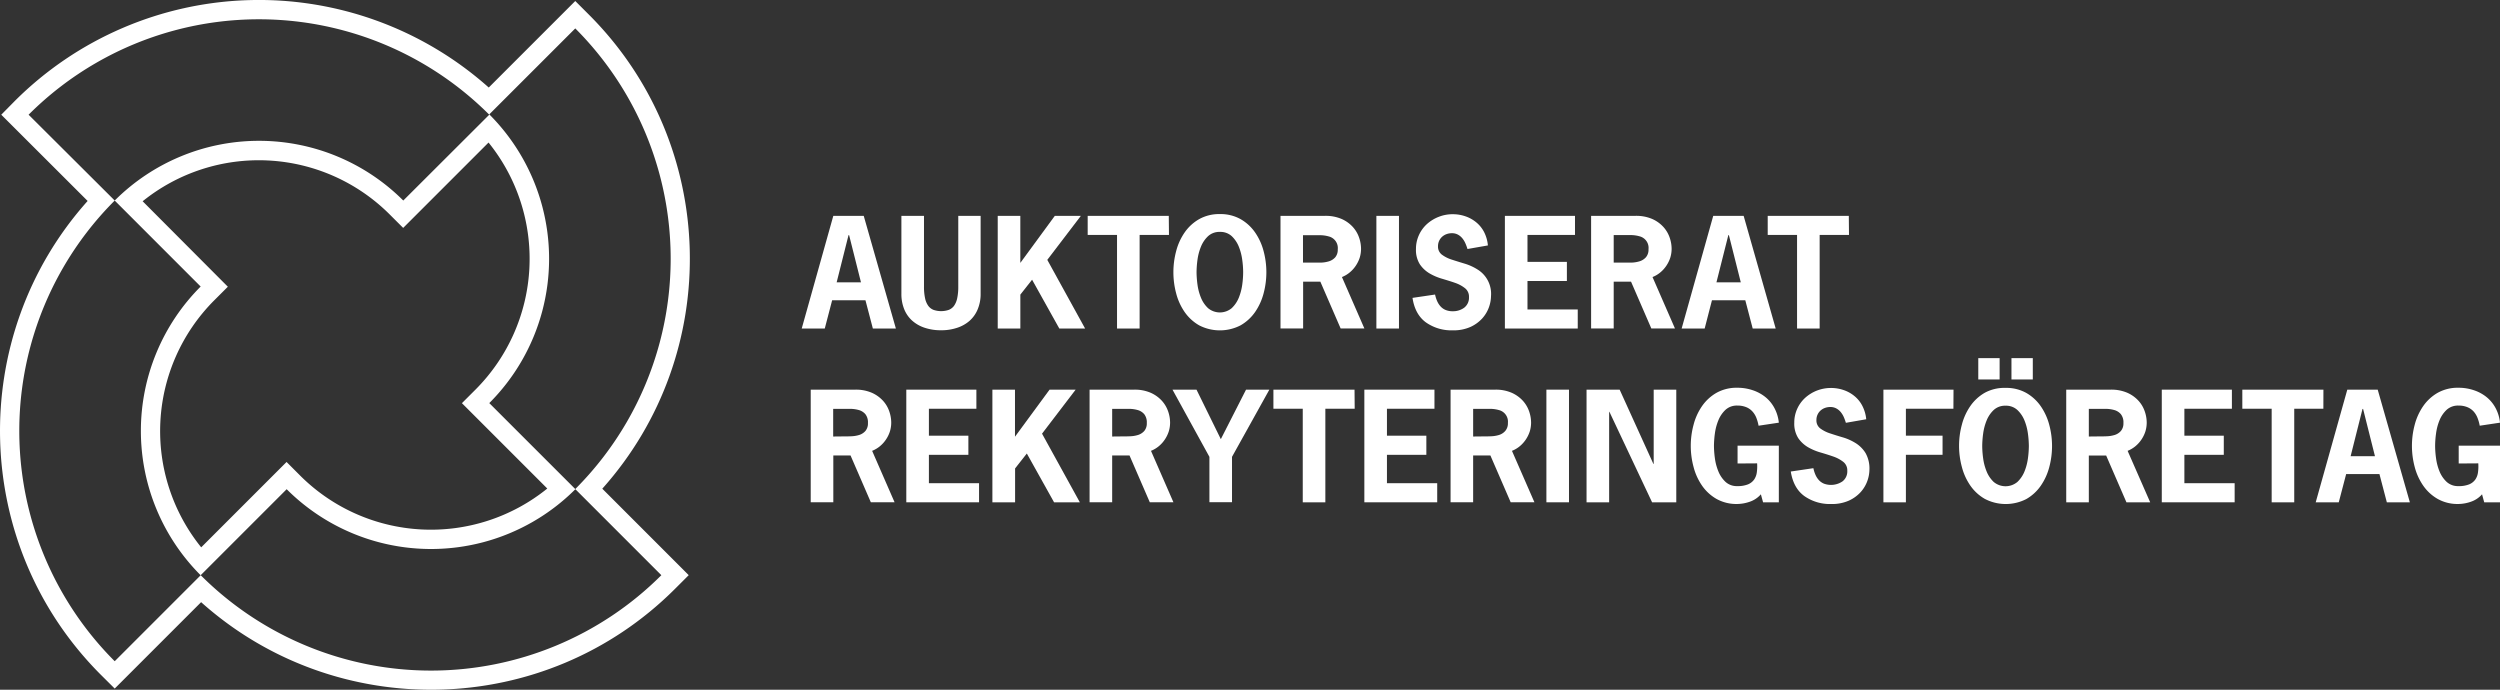
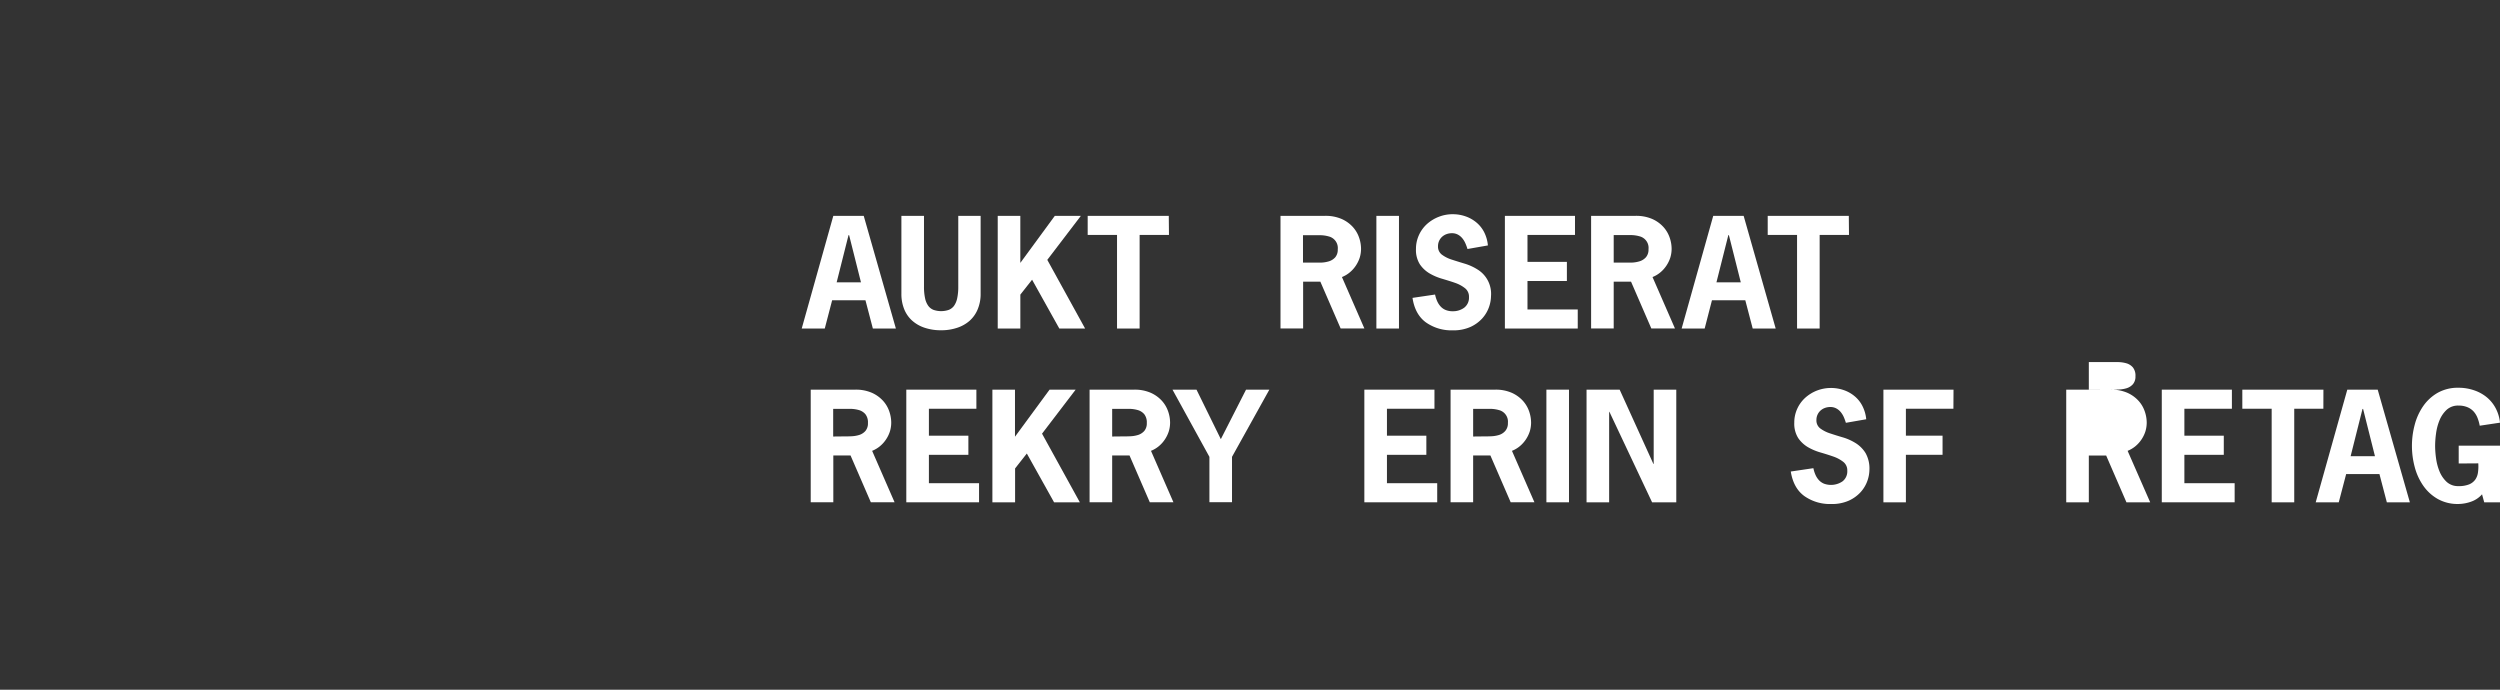
<svg xmlns="http://www.w3.org/2000/svg" id="Layer_1" data-name="Layer 1" viewBox="0 0 937.13 258.55">
  <rect x="0" y="0" width="937.13" height="258.55" fill="#333333" stroke="none" />
  <defs>
    <style>.cls-1{fill:#fff;}</style>
  </defs>
  <title>RGB</title>
-   <path class="cls-1" d="M220.77,5.51,215.64.38,183.21,32.81a129.51,129.51,0,0,0-177.62,5L.47,43,32.85,75.33c-45.39,50.72-43.75,128.94,5,177.66L43,258.11l32.39-32.39c50.74,45.38,128.94,43.72,177.65-5l5.13-5.12-32.4-32.41C271.13,132.47,269.49,54.24,220.77,5.51Zm-5.13,5.14a122.09,122.09,0,0,1,0,172.67L183.41,151.1a76.52,76.52,0,0,0,0-108.23ZM53.47,75.44A69.38,69.38,0,0,1,146,80.31l5.13,5.12,32-32A69.38,69.38,0,0,1,178.28,146l-5.13,5.13,32,32a69.37,69.37,0,0,1-92.61-4.83l-5.12-5.13-32,32a69.37,69.37,0,0,1,4.86-92.56l5.13-5.13ZM10.72,43A122.09,122.09,0,0,1,183.4,43L151.17,75.17A76.53,76.53,0,0,0,43,75.17ZM43,247.86A122.09,122.09,0,0,1,43,75.18l32.22,32.23a76.54,76.54,0,0,0,0,108.23Zm204.91-32.25a122.11,122.11,0,0,1-172.68,0l32.23-32.23a76.52,76.52,0,0,0,108.22,0Z" />
  <path class="cls-1" d="M335.82,123.14h-8.63l-2.77-10.58H311.93l-2.76,10.58h-8.64l11.84-42.23h11.4Zm-17.53-35h-.22l-4.45,17.7h9.12Z" />
  <path class="cls-1" d="M367.59,80.91v29.21a14.74,14.74,0,0,1-1.09,5.8,11.79,11.79,0,0,1-3,4.29,13.27,13.27,0,0,1-4.7,2.66,18.69,18.69,0,0,1-6.05.93,19,19,0,0,1-6.11-.93,13.23,13.23,0,0,1-4.69-2.66,11.51,11.51,0,0,1-3-4.29,15.11,15.11,0,0,1-1.06-5.8V80.91h8.47V107.4a20.29,20.29,0,0,0,.41,4.43,7.5,7.5,0,0,0,1.2,2.82,4.42,4.42,0,0,0,2,1.52,8.87,8.87,0,0,0,5.64,0,4.5,4.5,0,0,0,2-1.52,7.66,7.66,0,0,0,1.19-2.82,20.29,20.29,0,0,0,.41-4.43V80.91Z" />
  <path class="cls-1" d="M395.4,80.91h9.77l-12.59,16.5,14.17,25.73h-9.67l-10.2-18.29-4.4,5.59v12.7H374V80.91h8.47V98.55Z" />
  <path class="cls-1" d="M438.19,88.07h-11v35.07h-8.47V88.07h-11V80.91h30.4Z" />
-   <path class="cls-1" d="M457.27,80.25a15.25,15.25,0,0,1,7.79,1.91,16.64,16.64,0,0,1,5.43,5,22.13,22.13,0,0,1,3.18,7,30.73,30.73,0,0,1,0,15.78,22.17,22.17,0,0,1-3.18,7,16.78,16.78,0,0,1-5.43,5,16.92,16.92,0,0,1-15.58,0,16.78,16.78,0,0,1-5.43-5,21.93,21.93,0,0,1-3.17-7,30.73,30.73,0,0,1,0-15.78,21.89,21.89,0,0,1,3.17-7,16.64,16.64,0,0,1,5.43-5A15.27,15.27,0,0,1,457.27,80.25Zm0,6.68a6.23,6.23,0,0,0-4.42,1.6,11.08,11.08,0,0,0-2.66,3.91,19.85,19.85,0,0,0-1.31,4.94,36.5,36.5,0,0,0-.35,4.65,35.87,35.87,0,0,0,.35,4.66,19.81,19.81,0,0,0,1.31,4.92,11,11,0,0,0,2.66,3.91,6.92,6.92,0,0,0,8.85,0,11.12,11.12,0,0,0,2.66-3.91,20.24,20.24,0,0,0,1.3-4.92A34.19,34.19,0,0,0,466,102a34.75,34.75,0,0,0-.35-4.65,20.28,20.28,0,0,0-1.3-4.94,11.21,11.21,0,0,0-2.66-3.91A6.26,6.26,0,0,0,457.27,86.93Z" />
  <path class="cls-1" d="M496.68,80.91a15.13,15.13,0,0,1,6.21,1.16,12.54,12.54,0,0,1,4.21,3,11.49,11.49,0,0,1,2.36,4,13,13,0,0,1,.73,4.18,11.24,11.24,0,0,1-.51,3.37,12.2,12.2,0,0,1-1.47,3,11.59,11.59,0,0,1-2.25,2.49,10.67,10.67,0,0,1-2.93,1.74l8.41,19.27h-8.9l-7.6-17.53h-6.46v17.53H480V80.91Zm-4.51,17.53c.9,0,1.91,0,3,0a11.45,11.45,0,0,0,3-.49,5.21,5.21,0,0,0,2.34-1.49,4.39,4.39,0,0,0,.95-3,4.47,4.47,0,0,0-3.37-4.83,11.94,11.94,0,0,0-3.2-.46l-3.31,0h-3.15V98.44Z" />
  <path class="cls-1" d="M515.94,123.14V80.91h8.47v42.23Z" />
  <path class="cls-1" d="M550.09,93.34a18.31,18.31,0,0,0-.79-2.14,8,8,0,0,0-1.17-1.91,5.63,5.63,0,0,0-1.65-1.35,4.63,4.63,0,0,0-2.26-.52,5.73,5.73,0,0,0-2,.35,5,5,0,0,0-1.66,1,4.74,4.74,0,0,0-1.52,3.53,3.74,3.74,0,0,0,1.47,3.17,12.48,12.48,0,0,0,3.69,1.85q2.24.73,4.78,1.49a19.6,19.6,0,0,1,4.78,2.15,10.7,10.7,0,0,1,5.15,10,12.92,12.92,0,0,1-.78,4.21,12.64,12.64,0,0,1-2.5,4.18,13.62,13.62,0,0,1-4.42,3.2,15.52,15.52,0,0,1-6.63,1.28,16.63,16.63,0,0,1-10.1-3q-4.07-3-5-9.17l8.46-1.25a12.3,12.3,0,0,0,.79,2.49,7.31,7.31,0,0,0,1.3,2,5.34,5.34,0,0,0,1.91,1.31,6.76,6.76,0,0,0,2.63.46,7,7,0,0,0,4.29-1.33,4.72,4.72,0,0,0,1.79-4,4,4,0,0,0-1.47-3.29,12.45,12.45,0,0,0-3.69-2c-1.48-.53-3.08-1-4.78-1.52a20.66,20.66,0,0,1-4.77-2,11.41,11.41,0,0,1-3.7-3.45,10,10,0,0,1-1.46-5.72,12.37,12.37,0,0,1,1.11-5.24,12.62,12.62,0,0,1,3-4.13,14.47,14.47,0,0,1,4.37-2.69,14.18,14.18,0,0,1,5.24-1,14.41,14.41,0,0,1,5,.85,12.94,12.94,0,0,1,4.07,2.36,11.56,11.56,0,0,1,2.85,3.69A13.73,13.73,0,0,1,557.74,92Z" />
  <path class="cls-1" d="M590.39,88.07H572.58v10.1h14.77v7.17H572.58V116h18.84v7.16H564.11V80.91h26.28Z" />
  <path class="cls-1" d="M613.09,80.91a15.14,15.14,0,0,1,6.22,1.16,12.54,12.54,0,0,1,4.21,3,11.49,11.49,0,0,1,2.36,4,13,13,0,0,1,.73,4.18,11.24,11.24,0,0,1-.51,3.37,12.2,12.2,0,0,1-1.47,3,11.59,11.59,0,0,1-2.25,2.49,10.67,10.67,0,0,1-2.93,1.74l8.41,19.27H619l-7.6-17.53H604.9v17.53h-8.47V80.91Zm-4.5,17.53c.9,0,1.91,0,3,0a11.51,11.51,0,0,0,3-.49A5.26,5.26,0,0,0,617,96.41a4.39,4.39,0,0,0,.95-3,4.47,4.47,0,0,0-3.37-4.83,12,12,0,0,0-3.2-.46l-3.32,0H604.9V98.44Z" />
  <path class="cls-1" d="M665.62,123.14H657l-2.77-10.58H641.73L639,123.14h-8.63l11.84-42.23h11.4Zm-17.54-35h-.21l-4.46,17.7h9.13Z" />
  <path class="cls-1" d="M693.1,88.07h-11v35.07h-8.47V88.07h-11V80.91h30.4Z" />
  <path class="cls-1" d="M320.57,146.06a15,15,0,0,1,6.21,1.16,12.54,12.54,0,0,1,4.21,3,11.33,11.33,0,0,1,2.36,4,13,13,0,0,1,.73,4.18,11.24,11.24,0,0,1-.51,3.37,12,12,0,0,1-1.47,3,11.59,11.59,0,0,1-2.25,2.49,10.92,10.92,0,0,1-2.93,1.74l8.41,19.27h-8.9l-7.6-17.53h-6.46v17.53H303.9V146.06Zm-4.51,17.53c.9,0,1.91,0,3-.05a11.45,11.45,0,0,0,3-.49,5.14,5.14,0,0,0,2.34-1.5,4.36,4.36,0,0,0,.95-3,4.94,4.94,0,0,0-.95-3.28,5,5,0,0,0-2.42-1.55,11.94,11.94,0,0,0-3.2-.46l-3.31,0h-3.15v10.37Z" />
  <path class="cls-1" d="M366,153.22H348.2v10.1H363v7.17H348.2v10.64H367v7.16H339.73V146.06H366Z" />
  <path class="cls-1" d="M393.43,146.06h9.78l-12.6,16.5,14.17,25.73h-9.66L384.91,170l-4.4,5.59v12.7H372V146.06h8.47V163.7Z" />
  <path class="cls-1" d="M425.1,146.06a15,15,0,0,1,6.21,1.16,12.54,12.54,0,0,1,4.21,3,11.49,11.49,0,0,1,2.36,4,13,13,0,0,1,.73,4.18,11.24,11.24,0,0,1-.51,3.37,12.37,12.37,0,0,1-1.47,3,11.59,11.59,0,0,1-2.25,2.49,10.92,10.92,0,0,1-2.93,1.74l8.41,19.27H431l-7.6-17.53H416.9v17.53h-8.47V146.06Zm-4.51,17.53c.9,0,1.91,0,3-.05a11.45,11.45,0,0,0,3-.49,5.2,5.2,0,0,0,2.34-1.5,4.36,4.36,0,0,0,.95-3,4.94,4.94,0,0,0-.95-3.28,5,5,0,0,0-2.42-1.55,11.94,11.94,0,0,0-3.2-.46l-3.31,0H416.9v10.37Z" />
  <path class="cls-1" d="M461.82,171.25v17h-8.47v-17l-13.84-25.19h9l9.12,18.56,9.45-18.56h8.74Z" />
-   <path class="cls-1" d="M507.81,153.22h-11v35.07h-8.47V153.22h-11v-7.16h30.41Z" />
  <path class="cls-1" d="M537.71,153.22H519.9v10.1h14.77v7.17H519.9v10.64h18.84v7.16H511.43V146.06h26.28Z" />
  <path class="cls-1" d="M560.41,146.06a15,15,0,0,1,6.22,1.16,12.54,12.54,0,0,1,4.21,3,11.49,11.49,0,0,1,2.36,4,13,13,0,0,1,.73,4.18,11.24,11.24,0,0,1-.51,3.37,12.37,12.37,0,0,1-1.47,3,11.86,11.86,0,0,1-2.25,2.49,10.83,10.83,0,0,1-2.94,1.74l8.42,19.27h-8.9l-7.6-17.53h-6.47v17.53h-8.46V146.06Zm-4.5,17.53c.9,0,1.9,0,3-.05a11.51,11.51,0,0,0,3-.49,5.11,5.11,0,0,0,2.33-1.5,4.32,4.32,0,0,0,1-3,4.48,4.48,0,0,0-3.36-4.83,12,12,0,0,0-3.2-.46l-3.32,0h-3.15v10.37Z" />
  <path class="cls-1" d="M579.67,188.29V146.06h8.47v42.23Z" />
  <path class="cls-1" d="M607.13,146.06l12.65,27.85h.11V146.06h8.47v42.23h-9.07l-16-33.93h-.1v33.93h-8.47V146.06Z" />
-   <path class="cls-1" d="M651.33,173.74v-6.67H666.8v21.22h-5.91l-.82-3a9.62,9.62,0,0,1-4.26,2.82,14.83,14.83,0,0,1-4.59.81,15.27,15.27,0,0,1-7.79-1.9,16.64,16.64,0,0,1-5.43-5,21.88,21.88,0,0,1-3.17-7,30.41,30.41,0,0,1,0-15.77,21.89,21.89,0,0,1,3.17-7,16.67,16.67,0,0,1,5.43-5,15.37,15.37,0,0,1,7.79-1.9,17.78,17.78,0,0,1,5.81.93,15.22,15.22,0,0,1,4.78,2.6,13.42,13.42,0,0,1,3.36,4.13,14.7,14.7,0,0,1,1.63,5.43l-7.6,1.14a15.43,15.43,0,0,0-.81-2.91,7.72,7.72,0,0,0-1.47-2.41,6.39,6.39,0,0,0-2.33-1.63,8.57,8.57,0,0,0-3.37-.6,6.23,6.23,0,0,0-4.42,1.6,11,11,0,0,0-2.66,3.91,19.85,19.85,0,0,0-1.31,4.94,36.48,36.48,0,0,0-.35,4.64,35.89,35.89,0,0,0,.35,4.67,19.81,19.81,0,0,0,1.31,4.92,11.08,11.08,0,0,0,2.66,3.91,6.23,6.23,0,0,0,4.42,1.6,10.31,10.31,0,0,0,4-.65,5.32,5.32,0,0,0,2.33-1.82,6.18,6.18,0,0,0,1-2.72,16.53,16.53,0,0,0,.11-3.34Z" />
  <path class="cls-1" d="M691.93,158.49a19.09,19.09,0,0,0-.78-2.15,8.16,8.16,0,0,0-1.17-1.9,5.54,5.54,0,0,0-1.66-1.35,4.56,4.56,0,0,0-2.25-.52,5.73,5.73,0,0,0-2,.35,4.9,4.9,0,0,0-1.66,1,4.7,4.7,0,0,0-1.52,3.53,3.74,3.74,0,0,0,1.47,3.17,12.73,12.73,0,0,0,3.69,1.85c1.48.49,3.08,1,4.78,1.49a19.6,19.6,0,0,1,4.78,2.15,11.57,11.57,0,0,1,3.69,3.71,11.73,11.73,0,0,1,1.46,6.25,13,13,0,0,1-.78,4.21,12.64,12.64,0,0,1-2.5,4.18,13.55,13.55,0,0,1-4.43,3.2,15.48,15.48,0,0,1-6.62,1.27,16.63,16.63,0,0,1-10.1-3q-4.07-3-5.05-9.18l8.47-1.25a11.62,11.62,0,0,0,.79,2.5,7.23,7.23,0,0,0,1.3,2,5.39,5.39,0,0,0,1.9,1.31,7.66,7.66,0,0,0,6.93-.87,4.73,4.73,0,0,0,1.79-4,4,4,0,0,0-1.47-3.28,12.82,12.82,0,0,0-3.69-2q-2.24-.78-4.78-1.52a20.9,20.9,0,0,1-4.78-2,11.47,11.47,0,0,1-3.69-3.45,10.05,10.05,0,0,1-1.46-5.73,12.41,12.41,0,0,1,1.11-5.24,12.58,12.58,0,0,1,3-4.12,14.47,14.47,0,0,1,4.37-2.69,14.72,14.72,0,0,1,10.21-.13,12.86,12.86,0,0,1,4.07,2.36,11.56,11.56,0,0,1,2.85,3.69,13.73,13.73,0,0,1,1.36,4.83Z" />
  <path class="cls-1" d="M732.24,153.22H714.43v10.1h13.74v7.17H714.43v17.8H706V146.06h26.28Z" />
-   <path class="cls-1" d="M751.78,145.4a15.34,15.34,0,0,1,7.79,1.9,16.67,16.67,0,0,1,5.43,5,22.13,22.13,0,0,1,3.18,7,30.7,30.7,0,0,1,0,15.77,22.12,22.12,0,0,1-3.18,7,16.64,16.64,0,0,1-5.43,5A16.92,16.92,0,0,1,744,187a16.64,16.64,0,0,1-5.43-5,21.88,21.88,0,0,1-3.17-7,30.41,30.41,0,0,1,0-15.77,21.89,21.89,0,0,1,3.17-7,16.67,16.67,0,0,1,5.43-5A15.37,15.37,0,0,1,751.78,145.4Zm-2.22-3.15h-8v-8h8Zm2.22,9.83a6.23,6.23,0,0,0-4.42,1.6,11,11,0,0,0-2.66,3.91,19.85,19.85,0,0,0-1.31,4.94,36.48,36.48,0,0,0-.35,4.64,35.89,35.89,0,0,0,.35,4.67,19.81,19.81,0,0,0,1.31,4.92,11.08,11.08,0,0,0,2.66,3.91,6.92,6.92,0,0,0,8.85,0,11.21,11.21,0,0,0,2.66-3.91,20.24,20.24,0,0,0,1.3-4.92,35.89,35.89,0,0,0,.35-4.67,36.48,36.48,0,0,0-.35-4.64,20.28,20.28,0,0,0-1.3-4.94,11.12,11.12,0,0,0-2.66-3.91A6.26,6.26,0,0,0,751.78,152.08ZM762,142.25h-8v-8h8Z" />
-   <path class="cls-1" d="M791.19,146.06a15,15,0,0,1,6.21,1.16,12.54,12.54,0,0,1,4.21,3,11.33,11.33,0,0,1,2.36,4,13,13,0,0,1,.73,4.18,11.24,11.24,0,0,1-.51,3.37,12,12,0,0,1-1.47,3,11.59,11.59,0,0,1-2.25,2.49,10.92,10.92,0,0,1-2.93,1.74L806,188.29h-8.9l-7.6-17.53H783v17.53h-8.47V146.06Zm-4.51,17.53c.9,0,1.91,0,3-.05a11.45,11.45,0,0,0,3-.49,5.14,5.14,0,0,0,2.34-1.5,4.36,4.36,0,0,0,.95-3,4.94,4.94,0,0,0-.95-3.28,5,5,0,0,0-2.42-1.55,11.94,11.94,0,0,0-3.2-.46l-3.31,0H783v10.37Z" />
+   <path class="cls-1" d="M791.19,146.06a15,15,0,0,1,6.21,1.16,12.54,12.54,0,0,1,4.21,3,11.33,11.33,0,0,1,2.36,4,13,13,0,0,1,.73,4.18,11.24,11.24,0,0,1-.51,3.37,12,12,0,0,1-1.47,3,11.59,11.59,0,0,1-2.25,2.49,10.92,10.92,0,0,1-2.93,1.74L806,188.29h-8.9l-7.6-17.53H783v17.53h-8.47V146.06Zc.9,0,1.91,0,3-.05a11.45,11.45,0,0,0,3-.49,5.14,5.14,0,0,0,2.34-1.5,4.36,4.36,0,0,0,.95-3,4.94,4.94,0,0,0-.95-3.28,5,5,0,0,0-2.42-1.55,11.94,11.94,0,0,0-3.2-.46l-3.31,0H783v10.37Z" />
  <path class="cls-1" d="M836.63,153.22H818.82v10.1h14.77v7.17H818.82v10.64h18.84v7.16H810.35V146.06h26.28Z" />
  <path class="cls-1" d="M870.92,153.22H860v35.07h-8.46V153.22h-11v-7.16h30.4Z" />
  <path class="cls-1" d="M903.34,188.29h-8.63l-2.77-10.58H879.46l-2.77,10.58h-8.64l11.84-42.23h11.4Zm-17.53-35h-.22L881.14,171h9.12Z" />
  <path class="cls-1" d="M921.65,173.74v-6.67h15.48v21.22h-5.92l-.81-3a9.7,9.7,0,0,1-4.27,2.82,14.72,14.72,0,0,1-4.58.81,15.22,15.22,0,0,1-7.79-1.9,16.64,16.64,0,0,1-5.43-5,22.12,22.12,0,0,1-3.18-7,30.7,30.7,0,0,1,0-15.77,22.13,22.13,0,0,1,3.18-7,16.67,16.67,0,0,1,5.43-5,15.32,15.32,0,0,1,7.79-1.9,17.76,17.76,0,0,1,5.8.93,15.11,15.11,0,0,1,4.78,2.6,13.45,13.45,0,0,1,3.37,4.13,14.89,14.89,0,0,1,1.63,5.43l-7.6,1.14a15.45,15.45,0,0,0-.82-2.91,7.89,7.89,0,0,0-1.46-2.41,6.52,6.52,0,0,0-2.34-1.63,8.55,8.55,0,0,0-3.36-.6,6.26,6.26,0,0,0-4.43,1.6,11,11,0,0,0-2.66,3.91,19.83,19.83,0,0,0-1.3,4.94,34.73,34.73,0,0,0-.35,4.64,34.22,34.22,0,0,0,.35,4.67,19.79,19.79,0,0,0,1.3,4.92,11.08,11.08,0,0,0,2.66,3.91,6.26,6.26,0,0,0,4.43,1.6,10.26,10.26,0,0,0,4-.65,5.32,5.32,0,0,0,2.33-1.82,6.06,6.06,0,0,0,1-2.72,15.83,15.83,0,0,0,.11-3.34Z" />
</svg>